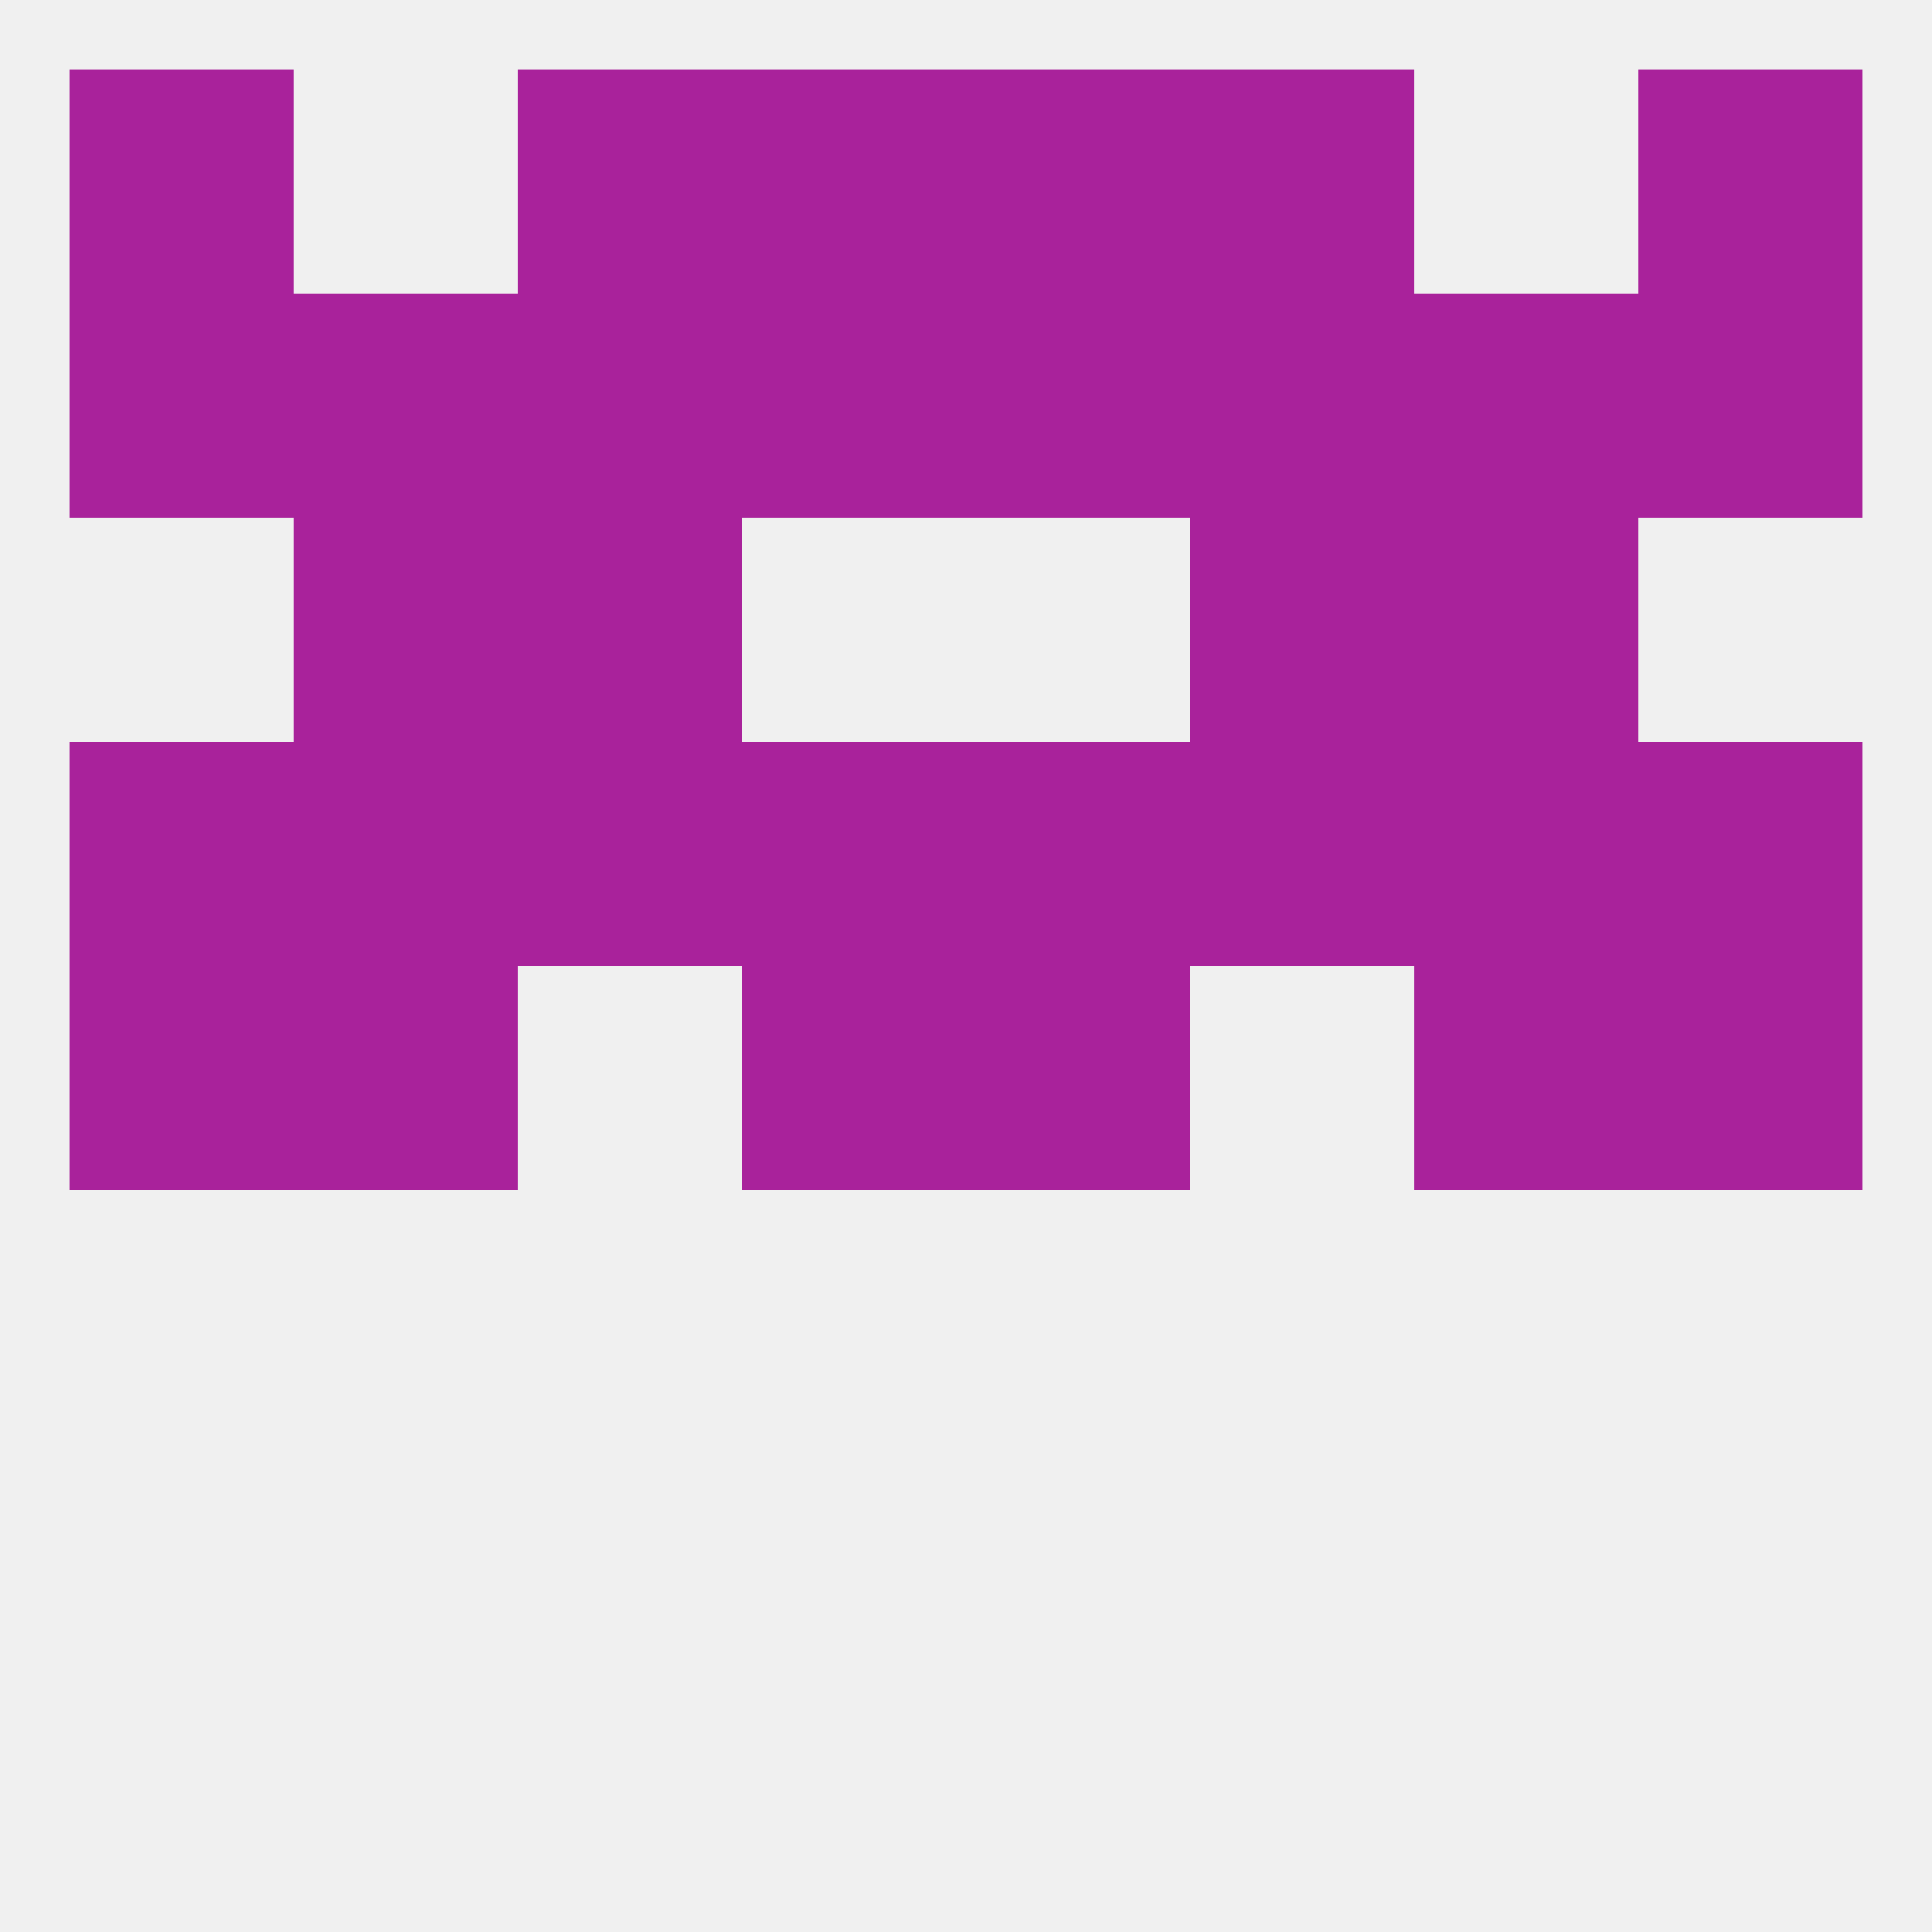
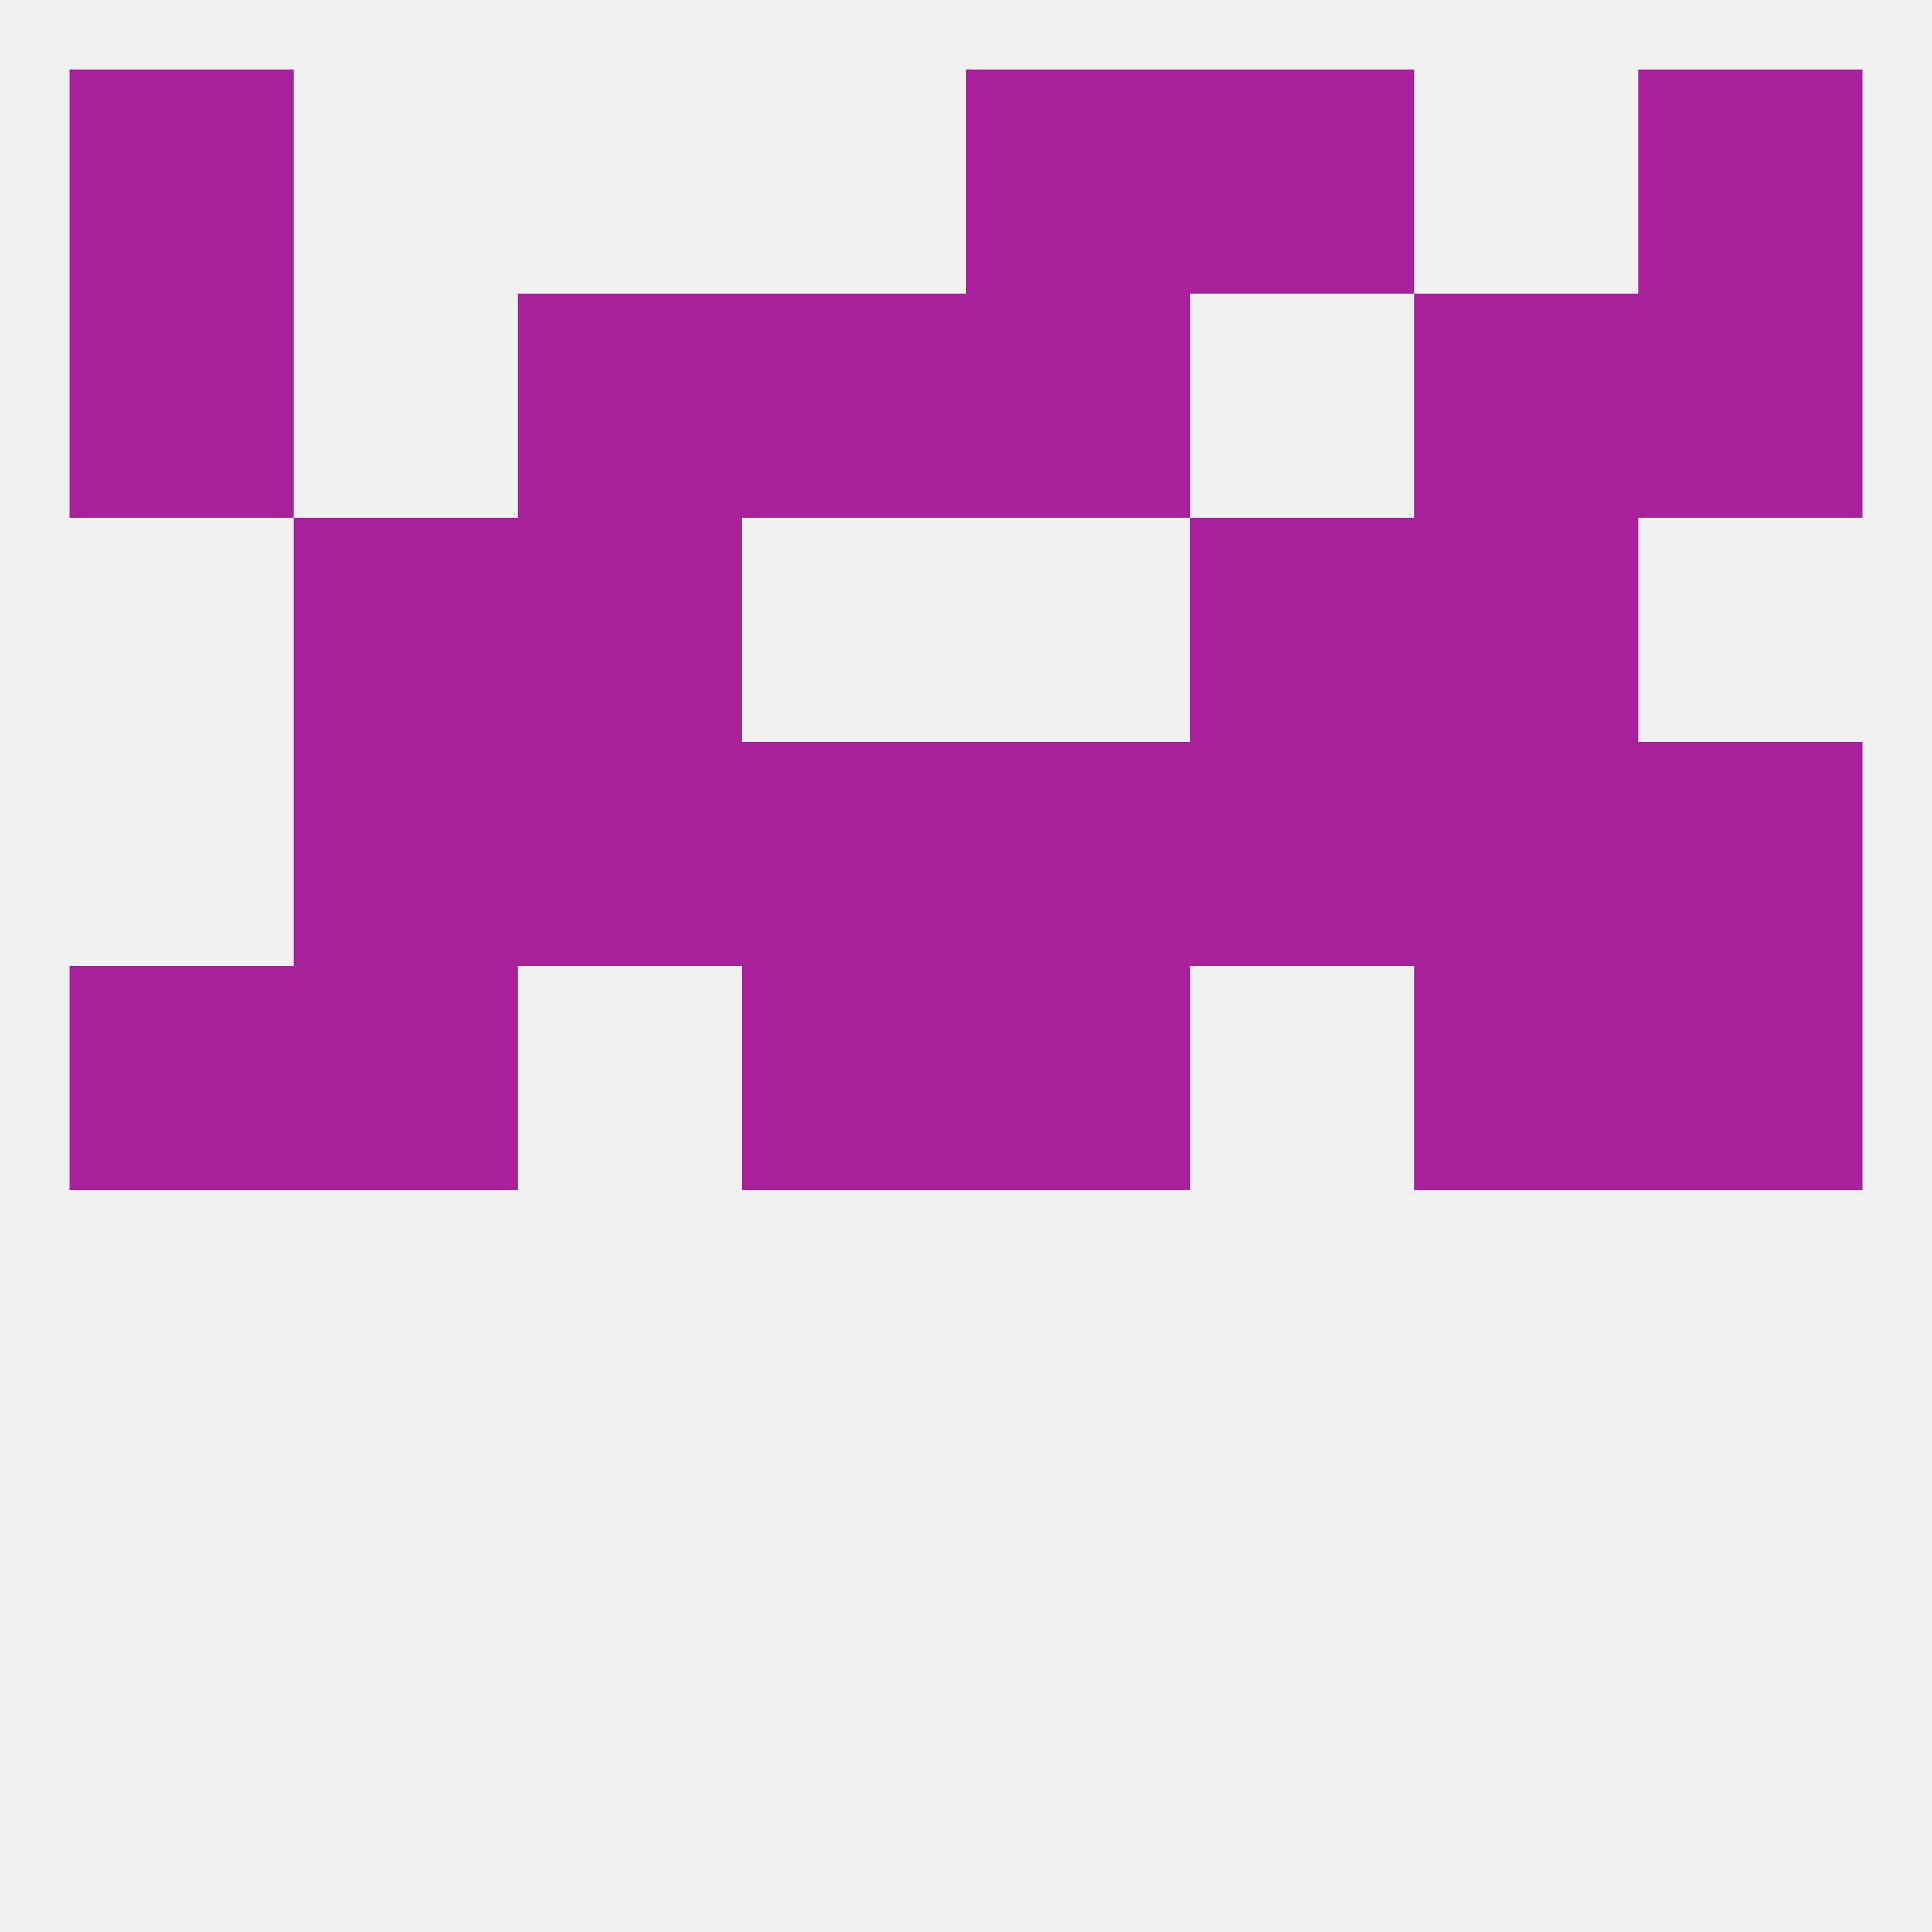
<svg xmlns="http://www.w3.org/2000/svg" version="1.1" baseprofile="full" width="250" height="250" viewBox="0 0 250 250">
  <rect width="100%" height="100%" fill="rgba(240,240,240,255)" />
  <rect x="125" y="96" width="29" height="29" fill="rgba(169,34,155,255)" />
  <rect x="38" y="96" width="29" height="29" fill="rgba(169,34,155,255)" />
  <rect x="183" y="96" width="29" height="29" fill="rgba(169,34,155,255)" />
  <rect x="67" y="96" width="29" height="29" fill="rgba(169,34,155,255)" />
  <rect x="154" y="96" width="29" height="29" fill="rgba(169,34,155,255)" />
-   <rect x="9" y="96" width="29" height="29" fill="rgba(169,34,155,255)" />
  <rect x="212" y="96" width="29" height="29" fill="rgba(169,34,155,255)" />
  <rect x="96" y="96" width="29" height="29" fill="rgba(169,34,155,255)" />
  <rect x="96" y="38" width="29" height="29" fill="rgba(169,34,155,255)" />
  <rect x="67" y="38" width="29" height="29" fill="rgba(169,34,155,255)" />
-   <rect x="154" y="38" width="29" height="29" fill="rgba(169,34,155,255)" />
-   <rect x="38" y="38" width="29" height="29" fill="rgba(169,34,155,255)" />
  <rect x="183" y="38" width="29" height="29" fill="rgba(169,34,155,255)" />
  <rect x="125" y="38" width="29" height="29" fill="rgba(169,34,155,255)" />
  <rect x="9" y="38" width="29" height="29" fill="rgba(169,34,155,255)" />
  <rect x="212" y="38" width="29" height="29" fill="rgba(169,34,155,255)" />
  <rect x="212" y="9" width="29" height="29" fill="rgba(169,34,155,255)" />
-   <rect x="67" y="9" width="29" height="29" fill="rgba(169,34,155,255)" />
  <rect x="154" y="9" width="29" height="29" fill="rgba(169,34,155,255)" />
-   <rect x="96" y="9" width="29" height="29" fill="rgba(169,34,155,255)" />
  <rect x="125" y="9" width="29" height="29" fill="rgba(169,34,155,255)" />
  <rect x="9" y="9" width="29" height="29" fill="rgba(169,34,155,255)" />
  <rect x="183" y="67" width="29" height="29" fill="rgba(169,34,155,255)" />
  <rect x="67" y="67" width="29" height="29" fill="rgba(169,34,155,255)" />
  <rect x="154" y="67" width="29" height="29" fill="rgba(169,34,155,255)" />
  <rect x="38" y="67" width="29" height="29" fill="rgba(169,34,155,255)" />
  <rect x="125" y="125" width="29" height="29" fill="rgba(169,34,155,255)" />
  <rect x="9" y="125" width="29" height="29" fill="rgba(169,34,155,255)" />
  <rect x="212" y="125" width="29" height="29" fill="rgba(169,34,155,255)" />
  <rect x="38" y="125" width="29" height="29" fill="rgba(169,34,155,255)" />
  <rect x="183" y="125" width="29" height="29" fill="rgba(169,34,155,255)" />
  <rect x="96" y="125" width="29" height="29" fill="rgba(169,34,155,255)" />
</svg>